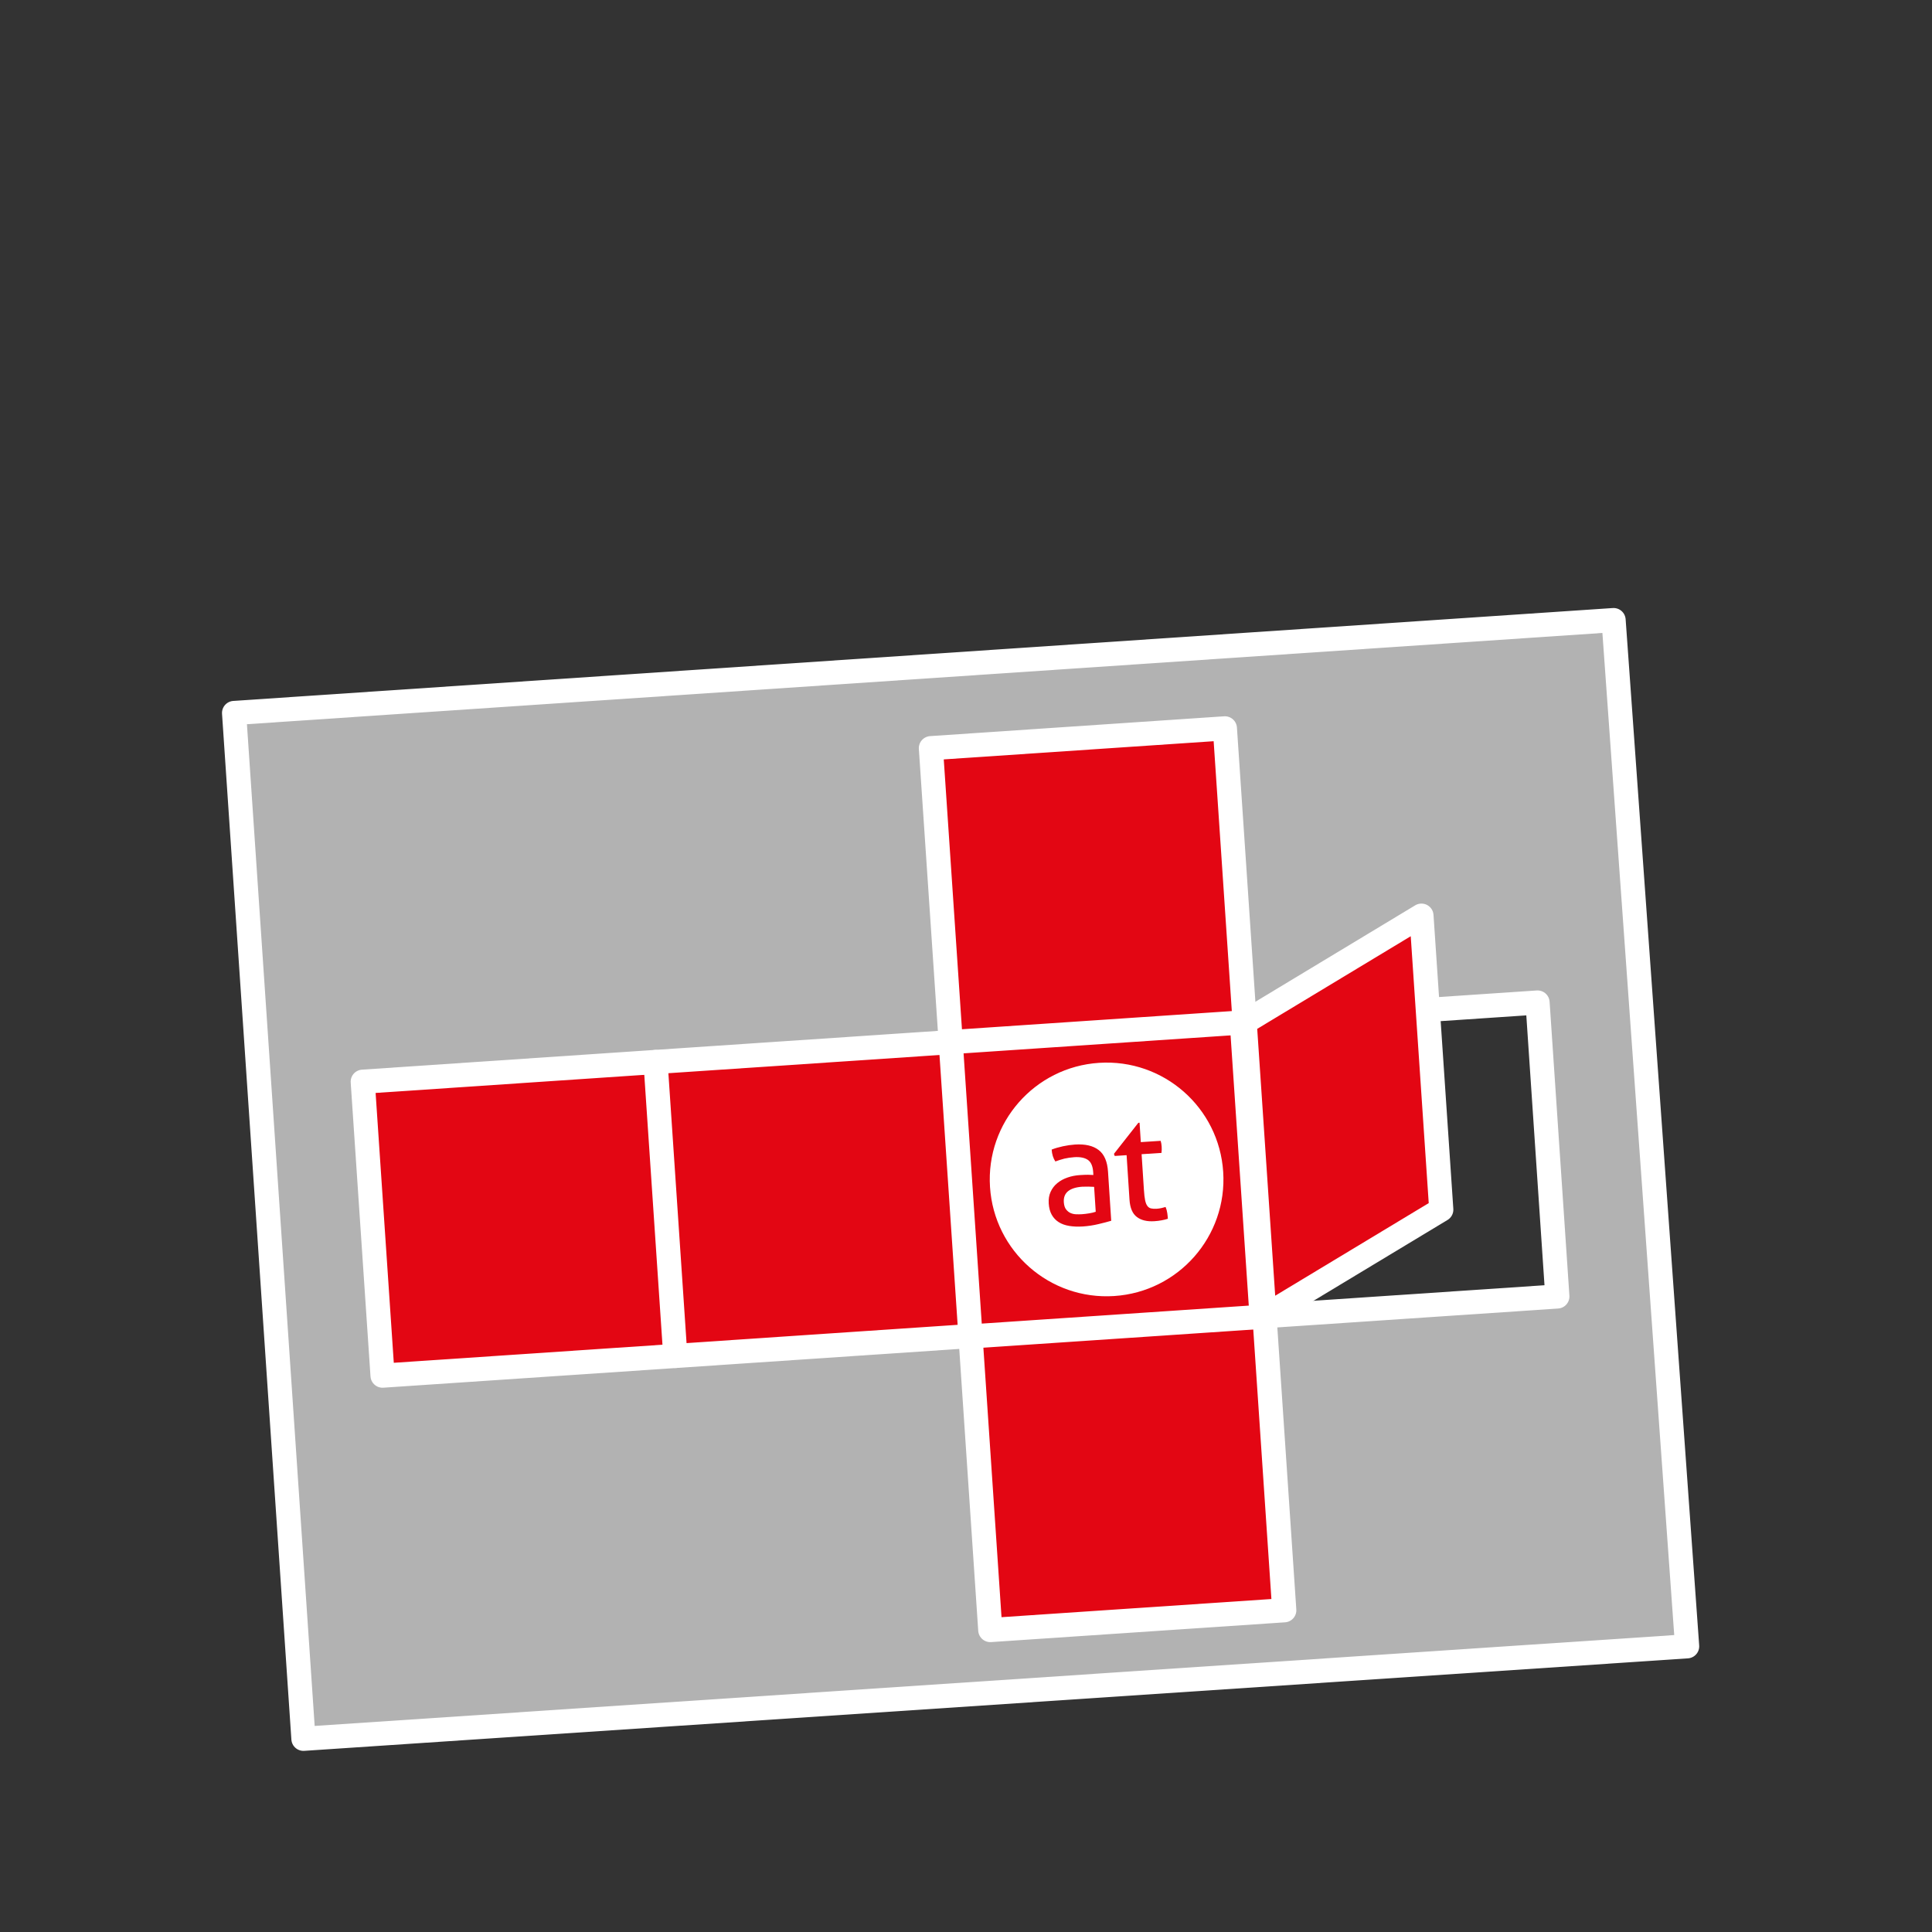
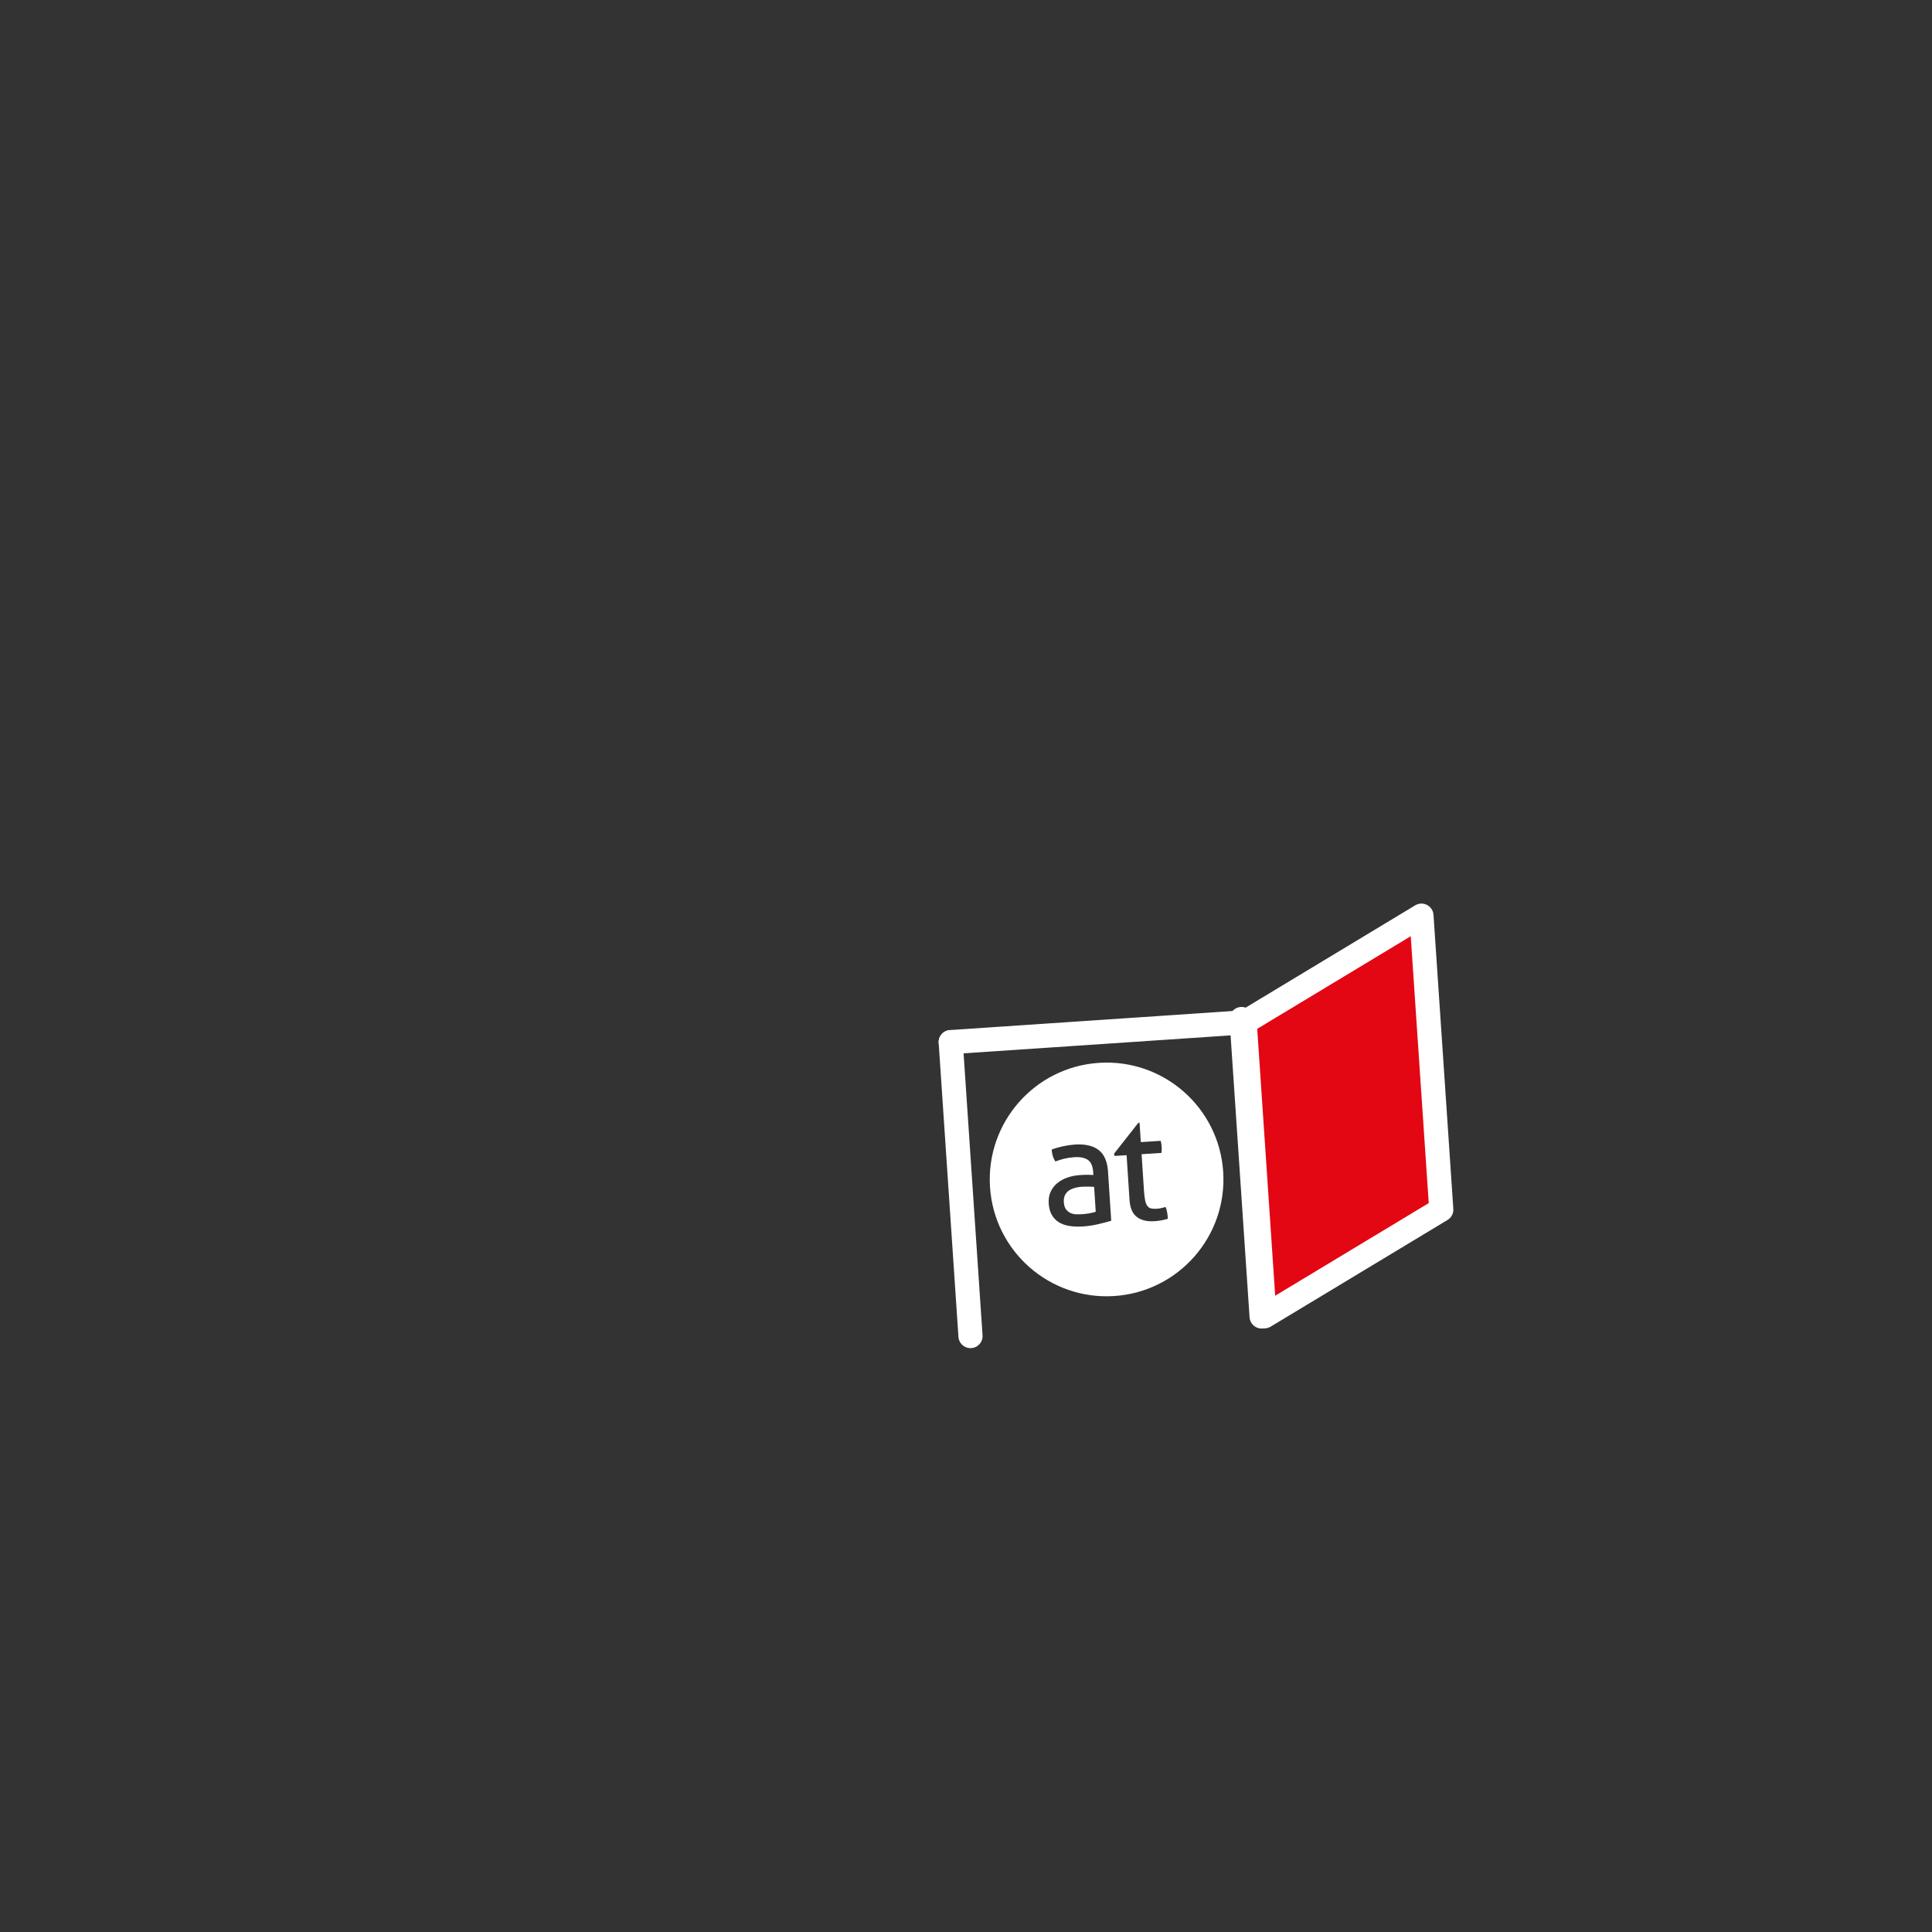
<svg xmlns="http://www.w3.org/2000/svg" version="1.1" id="Ebene_1" x="0px" y="0px" width="120px" height="120px" viewBox="0 0 120 120" enable-background="new 0 0 120 120" xml:space="preserve">
  <rect x="0" y="0" width="120" height="120" fill="#333333" stroke="none" />
-   <path fill="#B2B2B2" stroke="#FFFFFF" stroke-width="1.5" stroke-linecap="round" stroke-linejoin="round" stroke-miterlimit="10" d="  M14.539,44.284L18.847,108l85.944-5.745l-4.568-63.74L14.539,44.284z M96.73,80.526l-18.26,1.229l-1.23-18.258l18.26-1.229  L96.73,80.526z" />
  <g>
-     <polyline fill="#e30613" stroke="#FFFFFF" stroke-width="1.5" stroke-linecap="round" stroke-linejoin="round" stroke-miterlimit="10" points="   77.309,63.498 76.08,45.239 57.82,46.47 59.051,64.728 40.791,65.956 22.531,67.187 23.761,85.444 42.021,84.215 60.279,82.985   61.508,101.245 79.768,100.016 78.539,81.756  " />
-     <line fill="#e30613" stroke="#FFFFFF" stroke-width="1.5" stroke-linecap="round" stroke-linejoin="round" stroke-miterlimit="10" x1="40.716" y1="65.962" x2="41.945" y2="84.219" />
    <line fill="#e30613" stroke="#FFFFFF" stroke-width="1.5" stroke-linecap="round" stroke-linejoin="round" stroke-miterlimit="10" x1="59.051" y1="64.728" x2="60.279" y2="82.985" />
    <line fill="#e30613" stroke="#FFFFFF" stroke-width="1.5" stroke-linecap="round" stroke-linejoin="round" stroke-miterlimit="10" x1="59.051" y1="64.728" x2="77.309" y2="63.498" />
-     <line fill="#e30613" stroke="#FFFFFF" stroke-width="1.5" stroke-linecap="round" stroke-linejoin="round" stroke-miterlimit="10" x1="60.281" y1="83.01" x2="78.539" y2="81.78" />
    <polygon fill="#e30613" stroke="#FFFFFF" stroke-width="1.5" stroke-linecap="round" stroke-linejoin="round" stroke-miterlimit="10" points="   89.52,75.133 78.539,81.756 77.309,63.498 88.289,56.873  " />
    <line fill="#e30613" stroke="#FFFFFF" stroke-width="1.5" stroke-linecap="round" stroke-linejoin="round" stroke-miterlimit="10" x1="77.117" y1="63.293" x2="78.361" y2="81.768" />
  </g>
  <g class="type default">
    <path fill="#FFFFFF" d="M68.264,66.015c-3.999,0.26-7.031,3.712-6.773,7.712c0.26,3.999,3.711,7.031,7.711,6.772   s7.032-3.711,6.773-7.71C75.717,68.789,72.266,65.756,68.264,66.015z M69.02,75.824c-0.219,0.064-0.483,0.135-0.797,0.208   c-0.312,0.076-0.634,0.123-0.961,0.146c-0.312,0.02-0.594,0.008-0.848-0.033c-0.253-0.041-0.471-0.119-0.652-0.233   c-0.183-0.116-0.328-0.268-0.436-0.459c-0.106-0.188-0.17-0.422-0.188-0.704c-0.018-0.27,0.021-0.512,0.119-0.725   s0.236-0.395,0.418-0.541c0.18-0.148,0.393-0.264,0.635-0.346c0.242-0.085,0.5-0.134,0.771-0.151   c0.203-0.013,0.369-0.019,0.5-0.019c0.129,0.001,0.239,0.006,0.329,0.014L67.9,72.799c-0.025-0.372-0.137-0.627-0.336-0.76   s-0.479-0.188-0.84-0.164c-0.223,0.015-0.428,0.047-0.619,0.091c-0.189,0.049-0.375,0.107-0.555,0.175   c-0.134-0.201-0.21-0.446-0.229-0.738c0.209-0.083,0.445-0.151,0.701-0.206c0.257-0.055,0.506-0.091,0.746-0.107   c0.632-0.04,1.123,0.072,1.471,0.34c0.348,0.265,0.542,0.716,0.582,1.349L69.02,75.824z M72.144,75.797   c-0.138,0.026-0.286,0.044-0.446,0.054c-0.453,0.029-0.816-0.057-1.087-0.264c-0.271-0.204-0.423-0.562-0.456-1.075l-0.18-2.762   l-0.738,0.049l-0.048-0.132l1.515-1.927l0.076-0.006l0.078,1.205l1.233-0.08c0.032,0.107,0.054,0.226,0.062,0.358   c0.006,0.07,0.006,0.137,0.004,0.199c-0.003,0.064-0.008,0.129-0.016,0.194l-1.234,0.079l0.144,2.221   c0.017,0.267,0.042,0.478,0.073,0.633c0.033,0.156,0.078,0.277,0.139,0.358c0.06,0.082,0.136,0.135,0.229,0.156   c0.093,0.021,0.209,0.029,0.35,0.022c0.106-0.008,0.207-0.023,0.301-0.044c0.093-0.022,0.18-0.045,0.254-0.067   c0.052,0.122,0.087,0.25,0.105,0.382c0.019,0.133,0.03,0.25,0.036,0.35C72.414,75.741,72.281,75.773,72.144,75.797z" />
    <path fill="#FFFFFF" d="M67.225,73.709c-0.393,0.026-0.687,0.12-0.883,0.277c-0.195,0.159-0.285,0.386-0.266,0.684   c0.014,0.191,0.057,0.337,0.133,0.439c0.078,0.104,0.17,0.181,0.277,0.231c0.109,0.049,0.227,0.076,0.354,0.081   s0.248,0.002,0.361-0.004c0.146-0.011,0.295-0.028,0.45-0.054c0.153-0.025,0.29-0.058,0.407-0.098l-0.1-1.547   c-0.096-0.007-0.217-0.011-0.363-0.014C67.45,73.702,67.325,73.704,67.225,73.709z" />
  </g>
</svg>